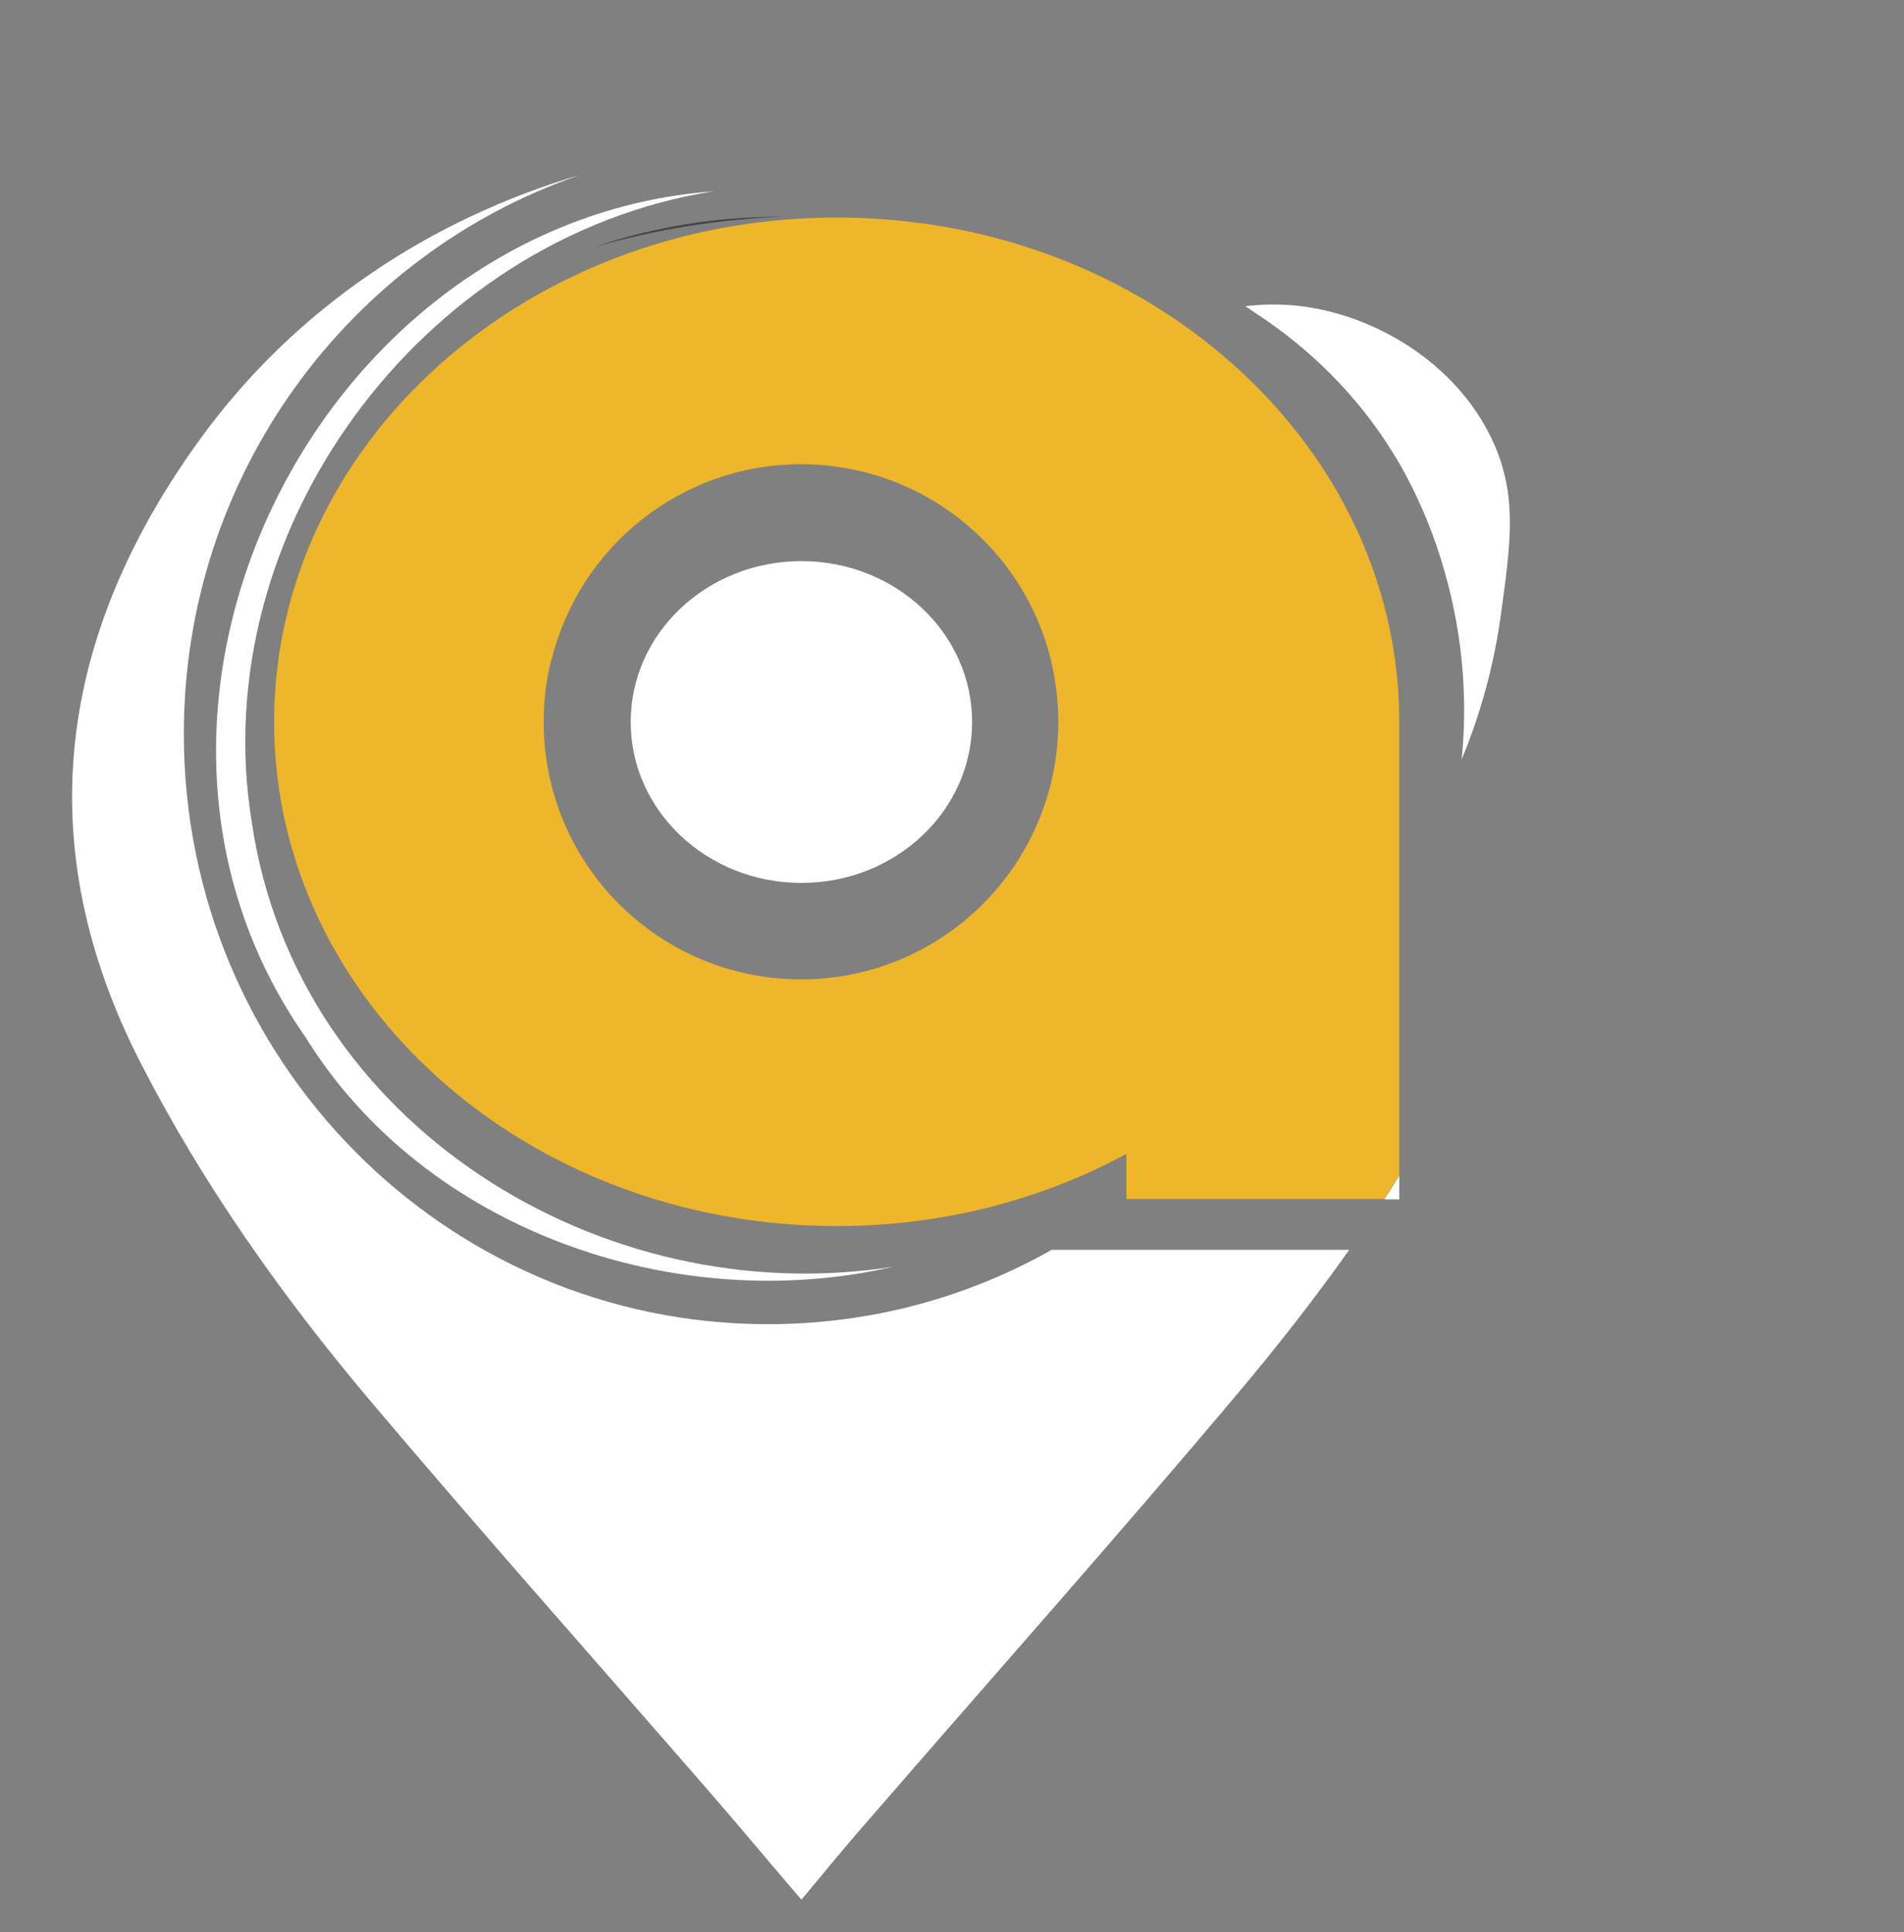
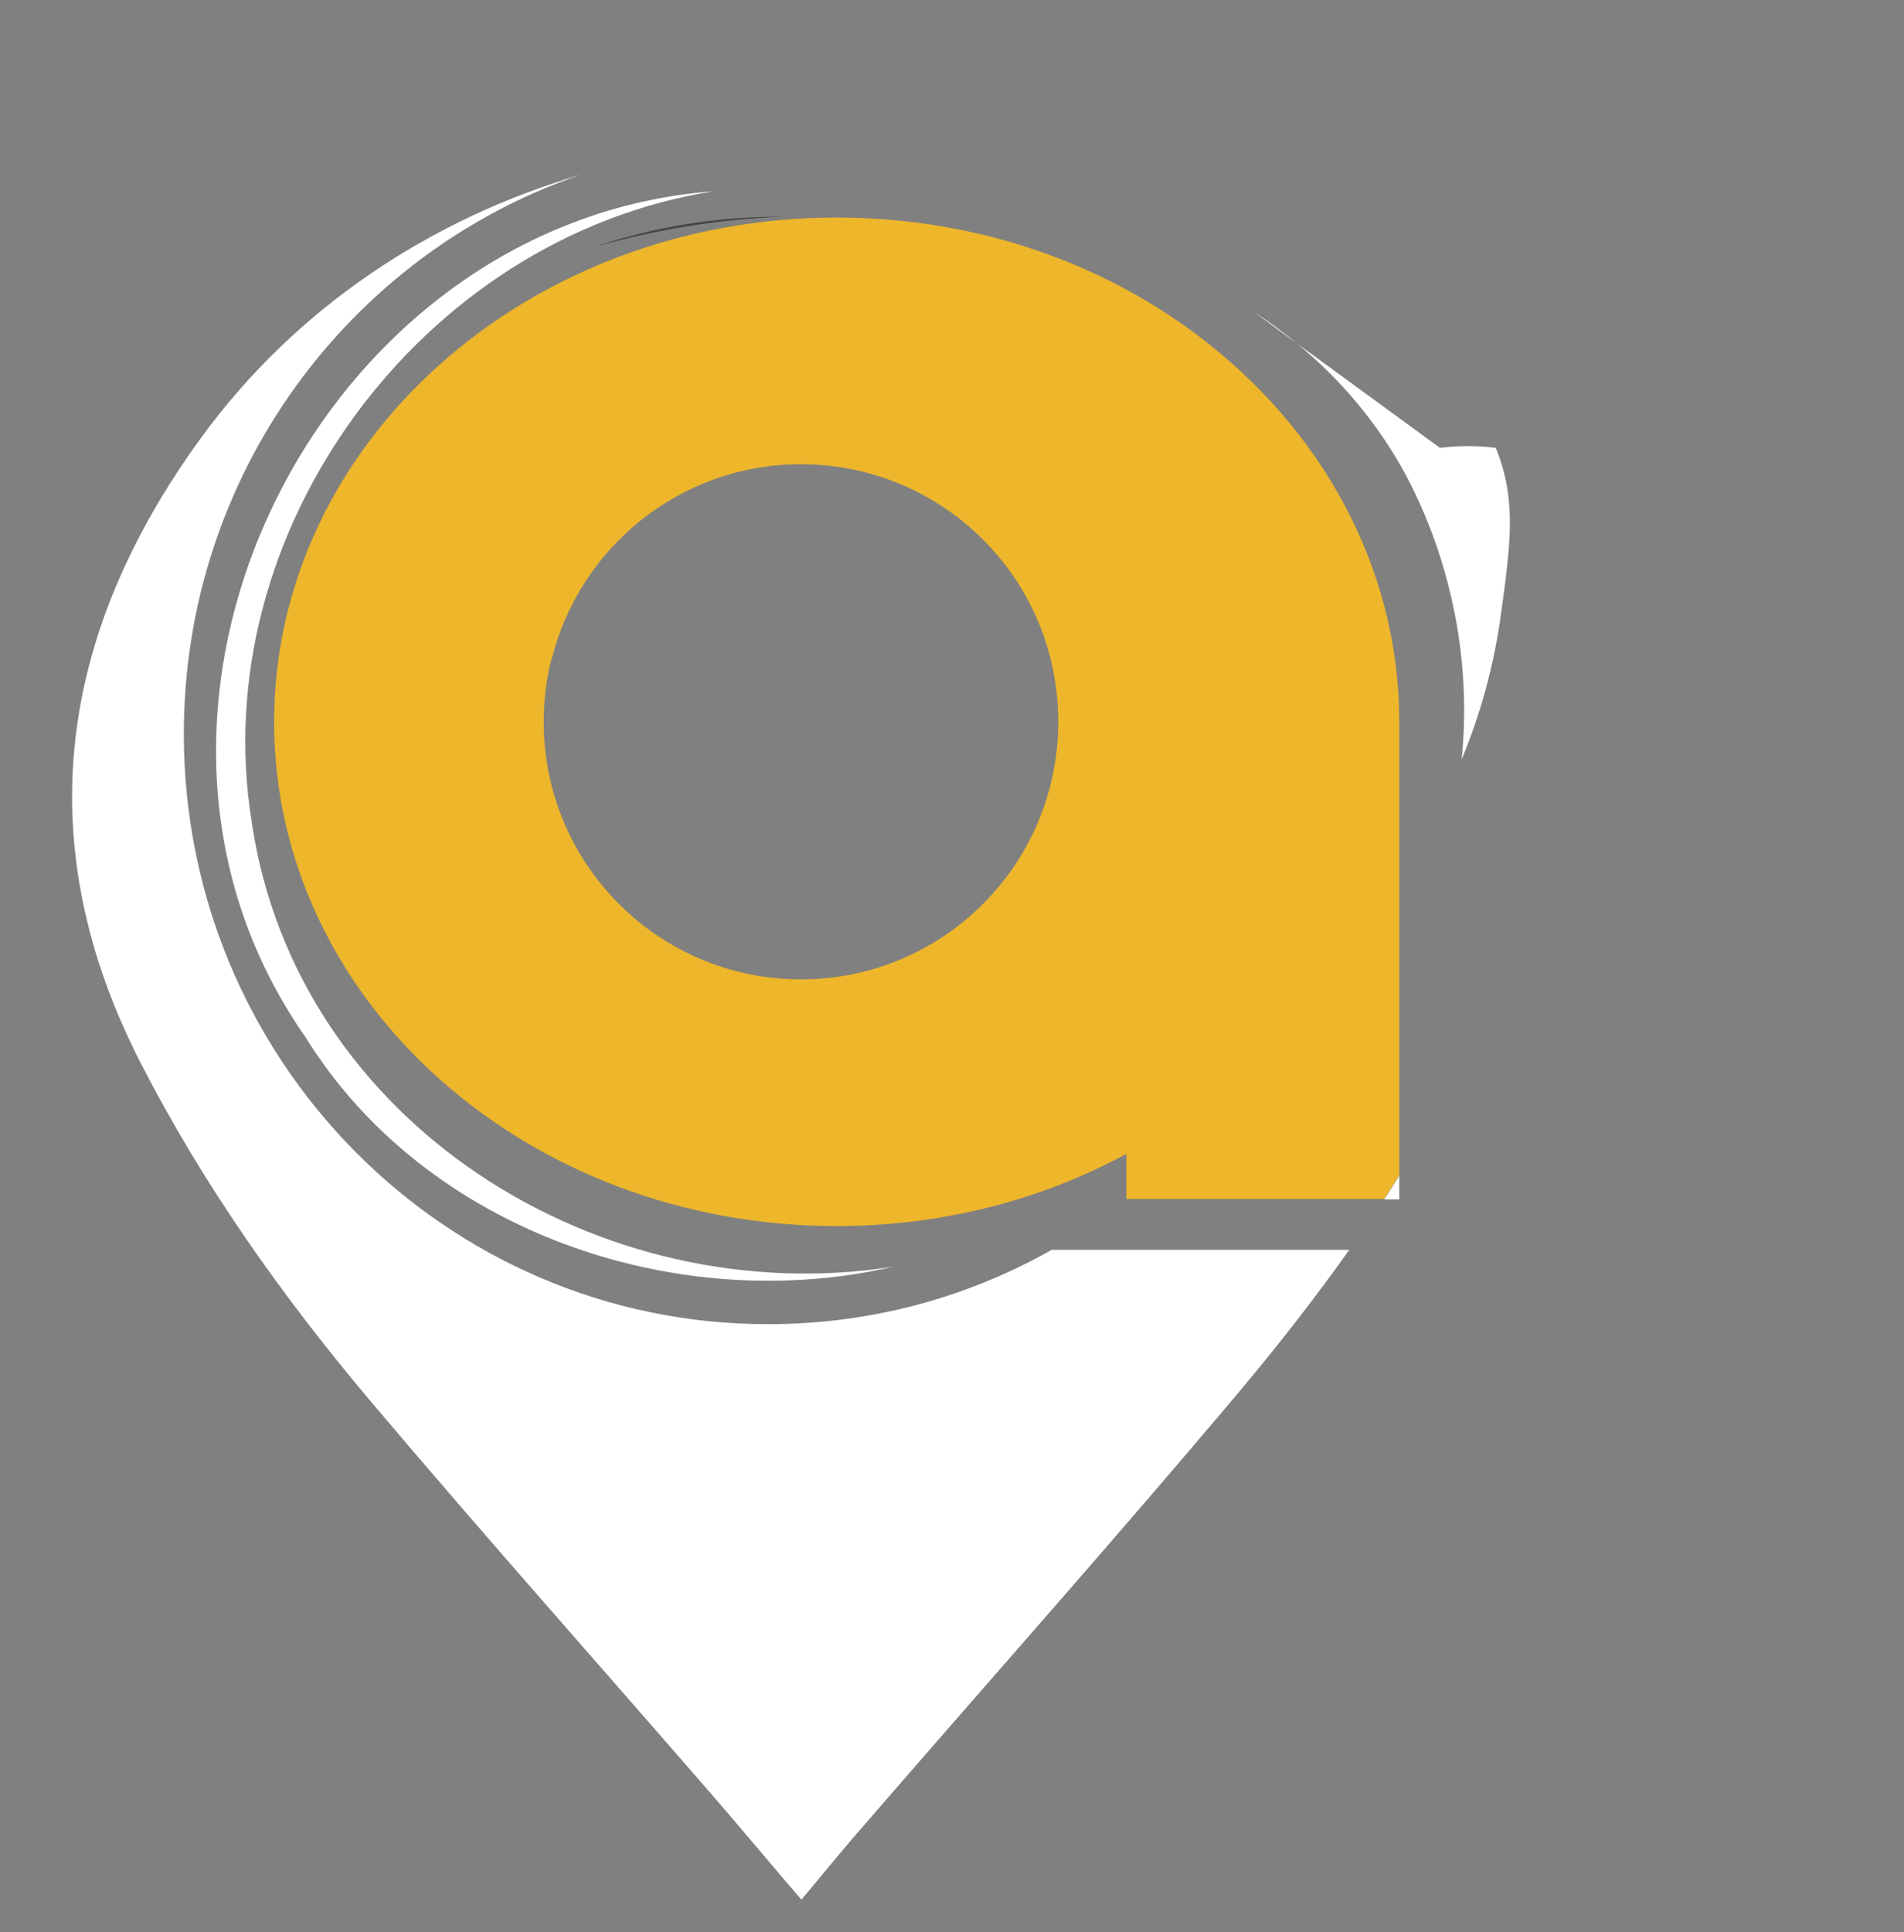
<svg xmlns="http://www.w3.org/2000/svg" version="1.1" id="Layer_1" x="0px" y="0px" viewBox="0 0 46.4 47.07" style="enable-background:new 0 0 46.4 47.07;" xml:space="preserve">
  <rect x="0" y="0" width="46.4" height="47.07" fill="#808080" stroke="none" />
  <style type="text/css">
	.st0{opacity:0.46;}
	.st1{fill:#FFFFFF;}
	.st2{opacity:0.39;fill:none;}
	.st3{fill:none;}
	.st4{fill:#EDB62B;}
	.st5{fill:#09111E;}
</style>
  <path class="st0" d="M19.07,5.28c-1.55,0.06-3.08,0.31-4.56,0.73c1.41-0.48,2.93-0.73,4.5-0.73H19.07z" />
  <path class="st1" d="M25.61,30.46c-2.04,1.15-4.39,1.8-6.9,1.8c-7.86,0-14.23-6.44-14.23-14.38c0-6.33,4.05-11.7,9.66-13.62  C10.5,5.33,7.2,7.5,4.89,10.68c-3.47,4.77-4.21,9.88-1.45,15.24c1.51,2.94,3.42,5.64,5.56,8.18c2.73,3.23,5.55,6.4,8.32,9.59  c0.74,0.85,1.46,1.72,2.21,2.59c0.53-0.63,1.03-1.25,1.55-1.84c3.03-3.5,6.11-6.96,9.09-10.5c0.95-1.13,1.86-2.29,2.71-3.49H25.61z" />
-   <path class="st2" d="M25.79,17.59c0,3.46-2.8,6.27-6.27,6.27c-3.46,0-6.27-2.8-6.27-6.27c0-0.52,0.06-1.02,0.18-1.5  c0-0.01,0.01-0.01,0.01-0.01c0.67-2.74,3.14-4.77,6.08-4.77c2.93,0,5.4,2.01,6.08,4.73C25.73,16.54,25.79,17.05,25.79,17.59z" />
  <path class="st3" d="M25.79,17.59c0,3.46-2.8,6.27-6.27,6.27c-3.46,0-6.27-2.8-6.27-6.27c0-0.52,0.06-1.02,0.18-1.5  c0-0.01,0.01-0.01,0.01-0.01c0.67-2.74,3.14-4.77,6.08-4.77c2.93,0,5.4,2.01,6.08,4.73C25.73,16.54,25.79,17.05,25.79,17.59z" />
-   <ellipse class="st1" cx="19.53" cy="17.59" rx="4.16" ry="3.92" />
  <path class="st1" d="M33.73,29.22h0.37v-0.58C33.98,28.83,33.86,29.03,33.73,29.22z" />
-   <path class="st1" d="M30.57,7.61c0.94,0.61,2.28,1.67,3.35,3.38c0.19,0.3,0.91,1.47,1.36,3.21c0.47,1.79,0.44,3.33,0.34,4.3  c0.33-0.79,0.74-1.98,0.95-3.48c0.24-1.74,0.4-2.85-0.12-4.11c-0.82-1.97-2.86-3.22-4.74-3.45c-0.55-0.07-1.02-0.04-1.36,0  L30.57,7.61z" />
+   <path class="st1" d="M30.57,7.61c0.94,0.61,2.28,1.67,3.35,3.38c0.19,0.3,0.91,1.47,1.36,3.21c0.47,1.79,0.44,3.33,0.34,4.3  c0.33-0.79,0.74-1.98,0.95-3.48c0.24-1.74,0.4-2.85-0.12-4.11c-0.55-0.07-1.02-0.04-1.36,0  L30.57,7.61z" />
  <g>
    <path class="st1" d="M17.39,4.66c-7.13,1.12-12.42,8.31-11.25,15.4c1.09,7.32,8.5,11.92,15.63,10.8c-5.28,1.22-11.4-0.86-14.33-5.6   C1.83,17.25,7.76,5.38,17.39,4.66L17.39,4.66z" />
  </g>
  <path class="st4" d="M29.2,8.18c-2.38-1.8-5.45-2.88-8.81-2.88c-7.57,0-13.71,5.5-13.71,12.29s6.14,12.28,13.71,12.28  c2.58,0,5-0.64,7.06-1.76v1.1h6.28c0.12-0.19,0.25-0.39,0.37-0.58V17.5C34.07,13.76,32.17,10.42,29.2,8.18z M19.52,23.86  c-3.46,0-6.27-2.8-6.27-6.27c0-0.52,0.06-1.02,0.18-1.5c0-0.01,0.01-0.01,0.01-0.01c0.67-2.74,3.14-4.77,6.08-4.77  c2.93,0,5.4,2.01,6.08,4.73c0.12,0.49,0.19,1.01,0.19,1.54C25.79,21.05,22.99,23.86,19.52,23.86z" />
</svg>